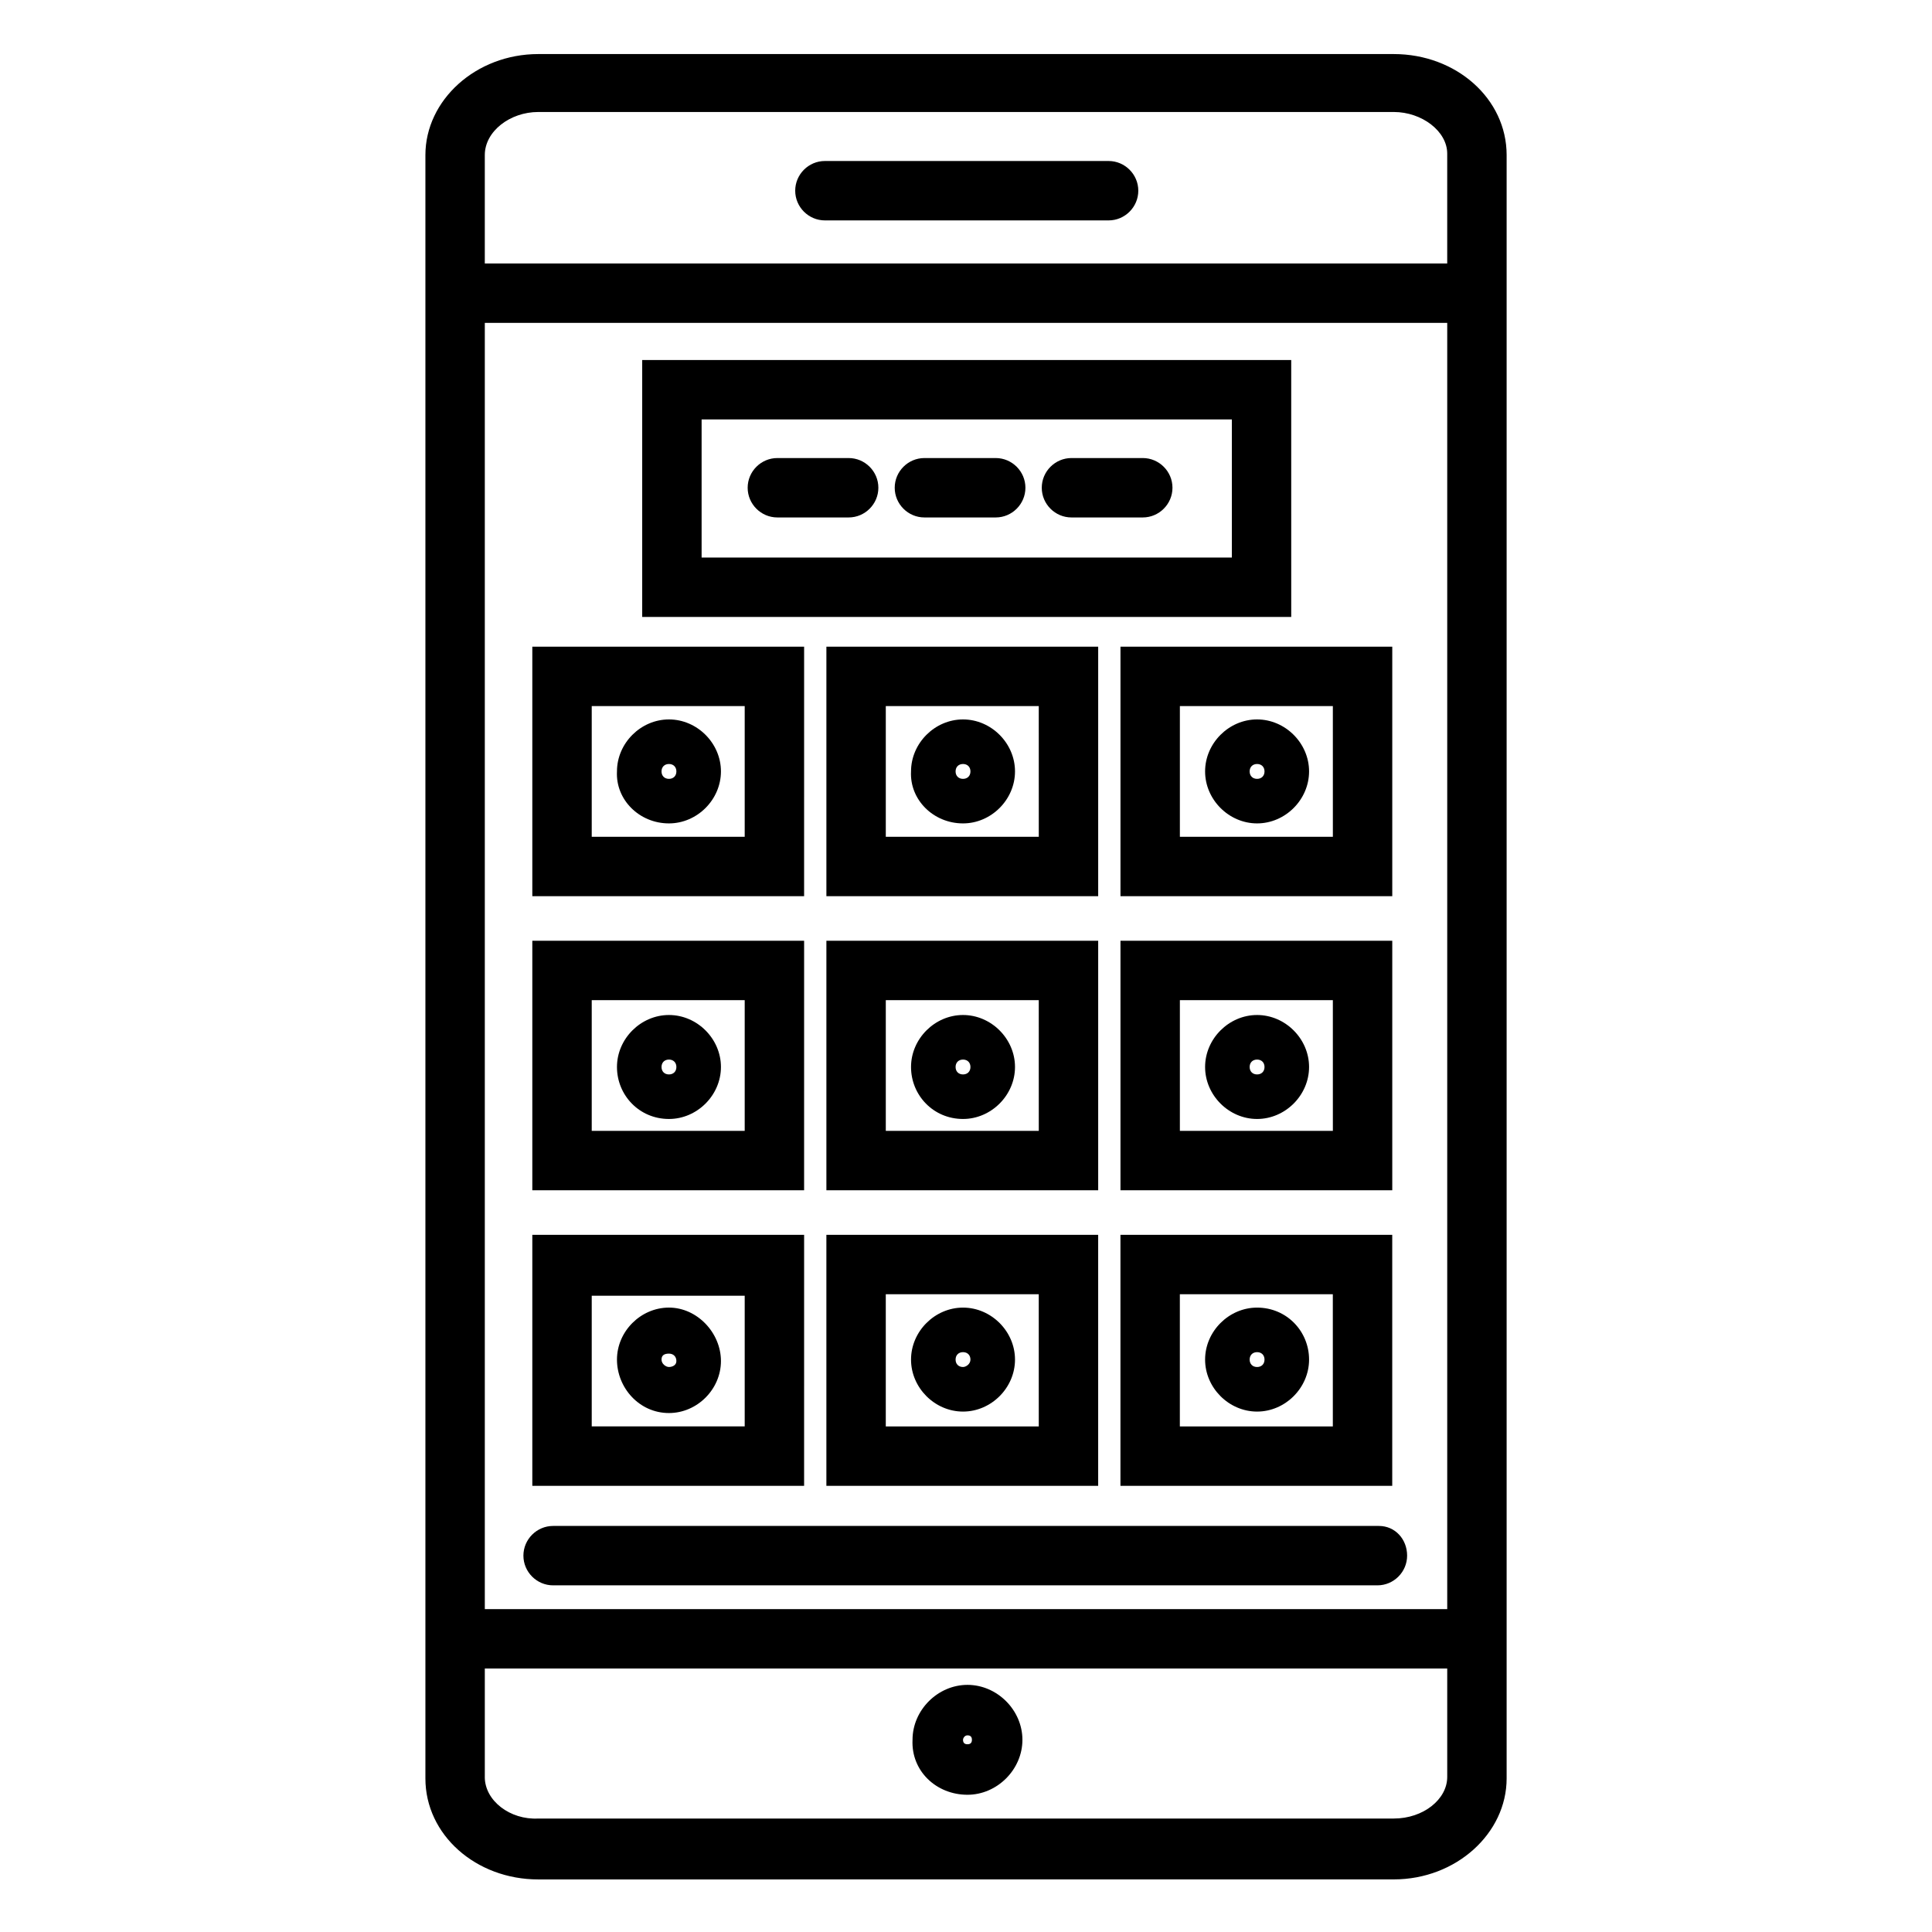
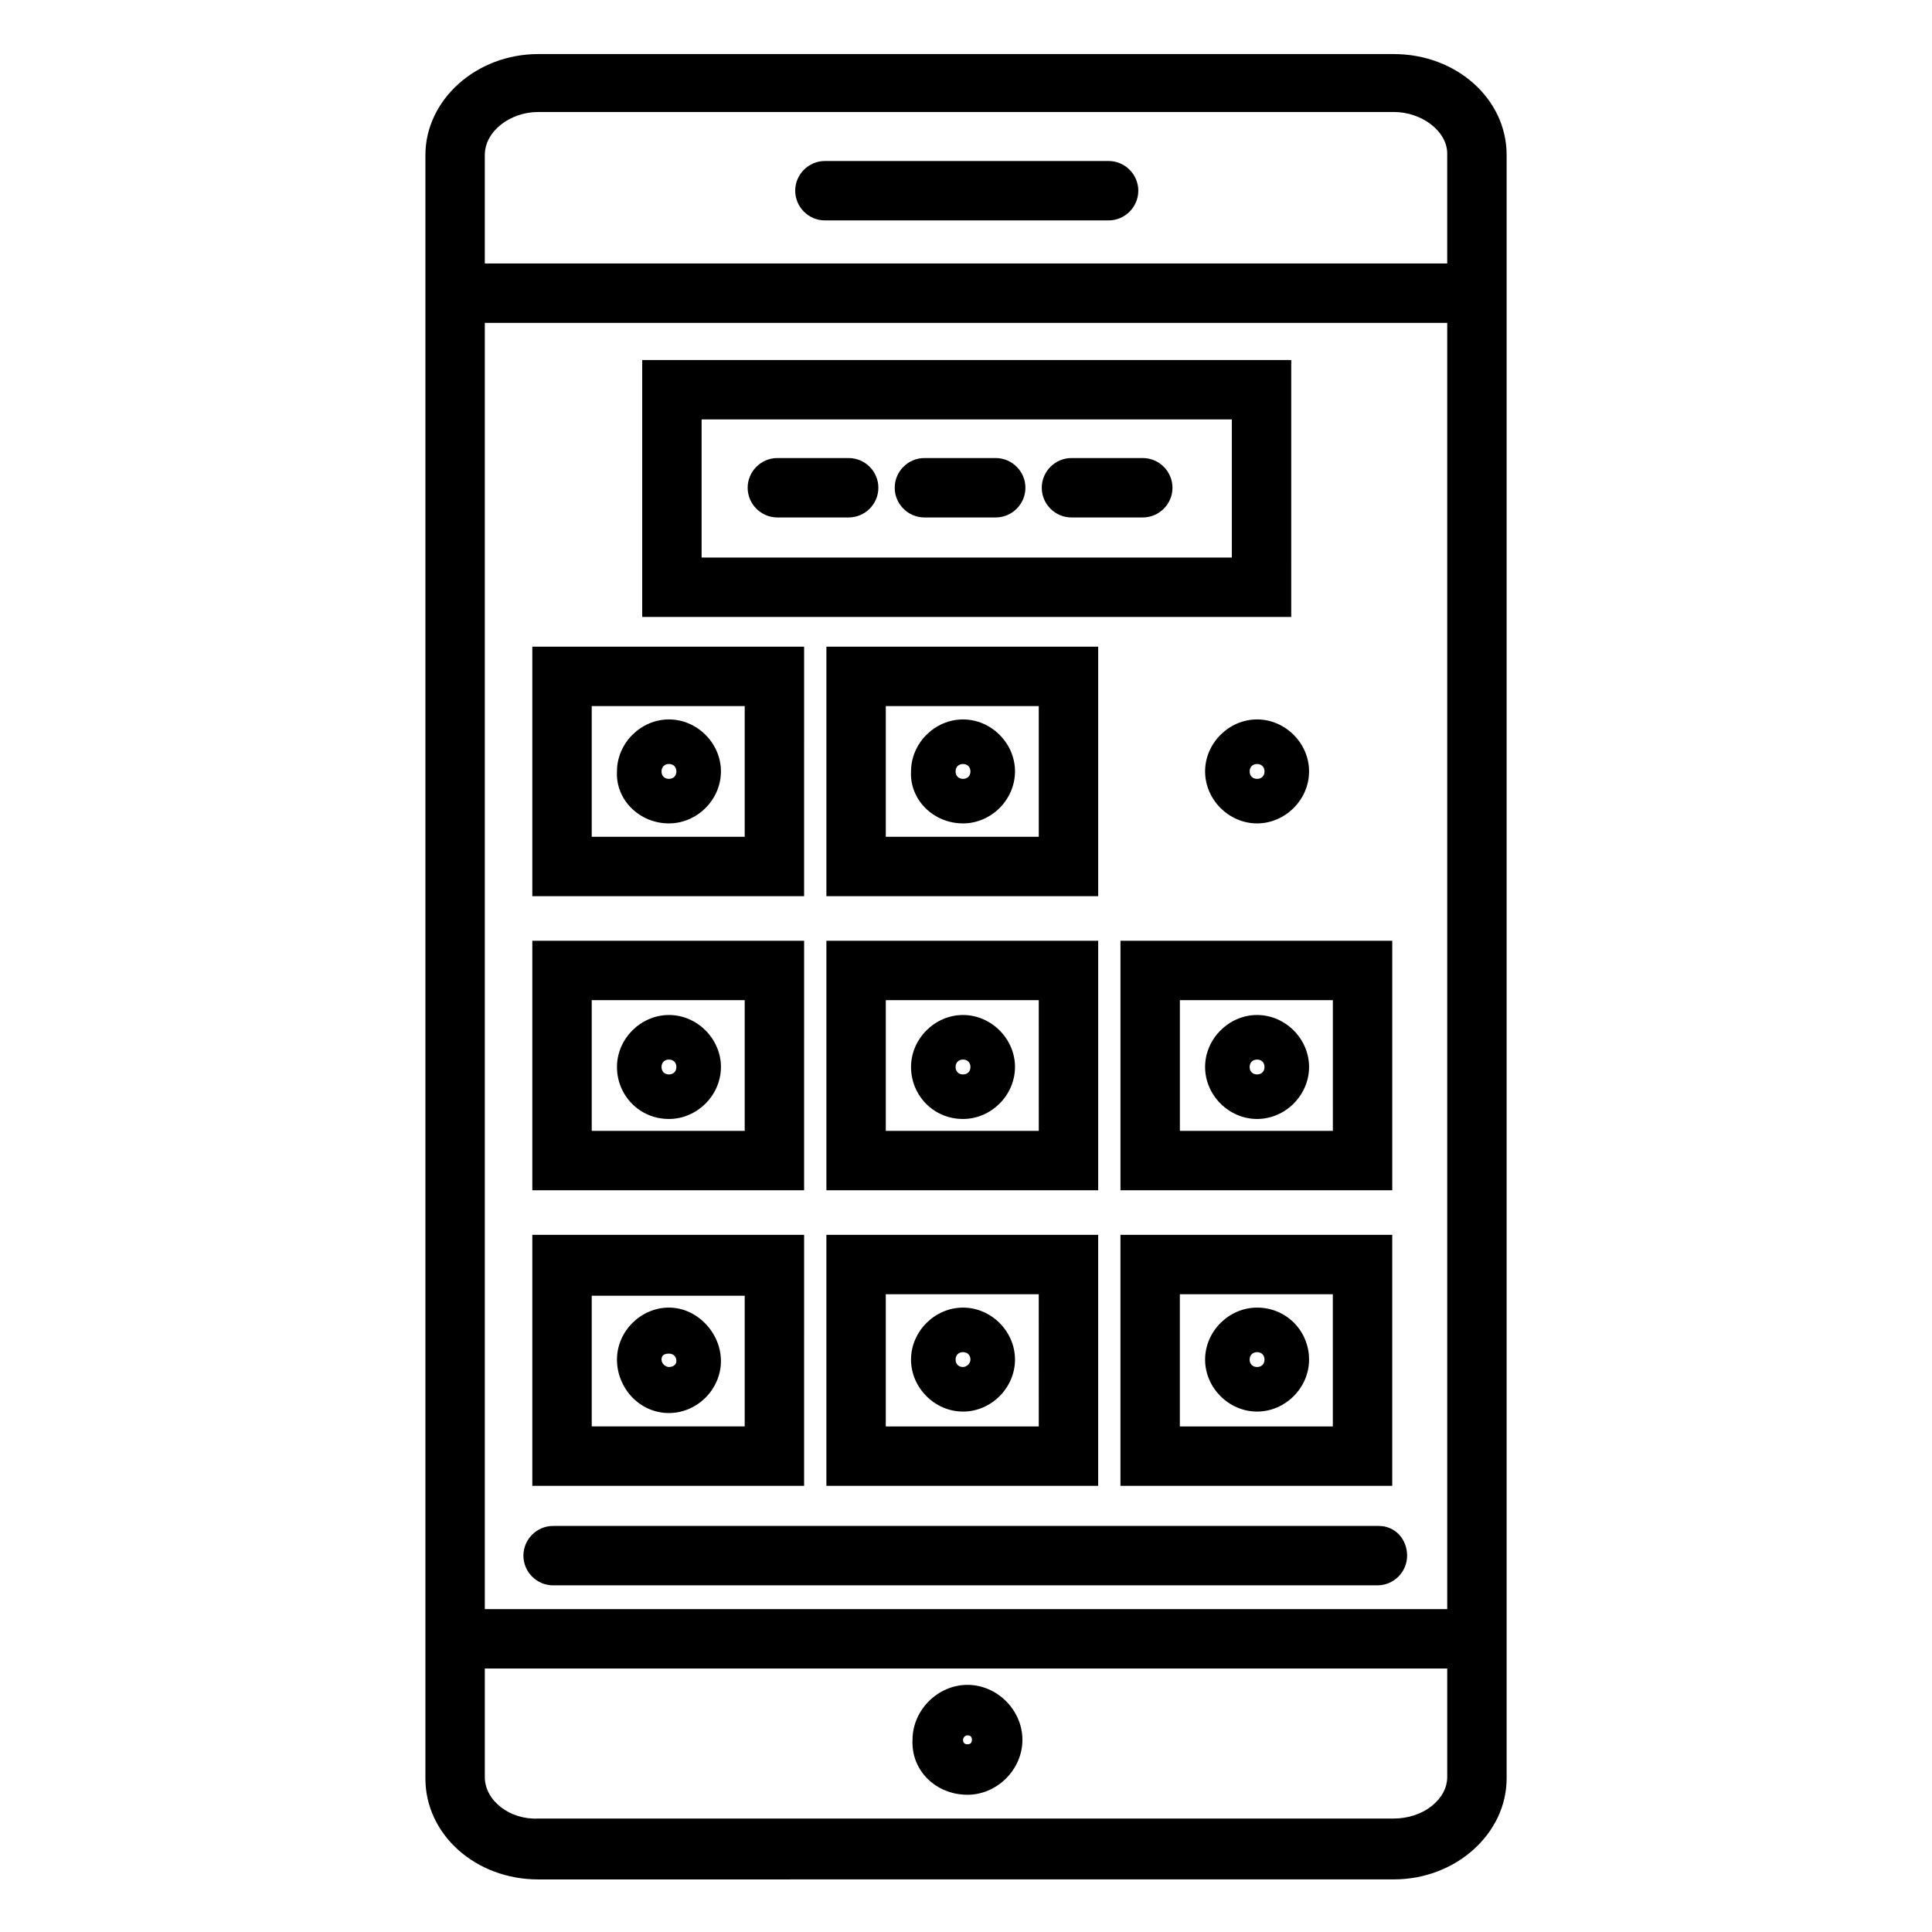
<svg xmlns="http://www.w3.org/2000/svg" fill="#000000" width="800px" height="800px" version="1.1" viewBox="144 144 512 512">
  <g>
    <path d="m362.61 202.41h75.18c4.328 0 7.871-3.543 7.871-7.871 0-4.328-3.543-7.871-7.871-7.871h-75.18c-4.328 0-7.871 3.543-7.871 7.871 0 4.328 3.543 7.871 7.871 7.871z" />
    <path d="m513.36 642.06c16.531 0 29.914-12.203 29.914-26.766v-430.2c0-14.957-13.383-26.766-29.914-26.766h-226.71c-16.531 0-29.914 12.203-29.914 26.766v430.21c0 14.957 13.383 26.766 29.914 26.766zm-240.88-412.49h255.05v340.86h-255.05zm14.168-55.891h226.71c7.477 0 14.168 5.117 14.168 11.02v29.125h-255.05v-28.73c0-6.301 6.691-11.414 14.168-11.414zm-14.168 441.23v-28.734h255.05v28.734c0 5.902-6.297 11.02-14.168 11.02h-226.72c-7.477 0.395-14.168-4.723-14.168-11.02z" />
    <path d="m400.39 619.63c7.871 0 14.562-6.691 14.562-14.562s-6.691-14.562-14.562-14.562-14.562 6.691-14.562 14.562c-0.395 8.266 6.297 14.562 14.562 14.562zm0-15.746c0.789 0 1.18 0.395 1.18 1.18 0 0.789-0.395 1.18-1.18 1.18-0.789 0-1.18-0.395-1.18-1.18 0-0.391 0.395-1.18 1.18-1.18z" />
    <path d="m485.8 239.41h-171.61v68.094h172l-0.004-68.094zm-15.746 52.348h-140.12v-36.605h140.52v36.605z" />
    <path d="m350.01 281.13h18.895c4.328 0 7.871-3.543 7.871-7.871s-3.543-7.871-7.871-7.871h-18.895c-4.328 0-7.871 3.543-7.871 7.871s3.539 7.871 7.871 7.871z" />
    <path d="m388.98 281.13h18.895c4.328 0 7.871-3.543 7.871-7.871s-3.543-7.871-7.871-7.871h-18.895c-4.328 0-7.871 3.543-7.871 7.871s3.543 7.871 7.871 7.871z" />
    <path d="m427.95 281.13h18.895c4.328 0 7.871-3.543 7.871-7.871s-3.543-7.871-7.871-7.871h-18.895c-4.328 0-7.871 3.543-7.871 7.871-0.004 4.328 3.539 7.871 7.871 7.871z" />
    <path d="m357.1 315.38h-72.031v66.125h72.027zm-15.746 50.379h-40.539v-34.637h40.539z" />
    <path d="m435.03 315.38h-72.027v66.125h72.027zm-15.742 50.379h-40.543v-34.637h40.539z" />
-     <path d="m513.36 315.38h-72.422v66.125h72.027v-66.125zm-15.742 50.379h-40.938v-34.637h40.539l0.004 34.637z" />
    <path d="m357.1 393.31h-72.031v66.125h72.027zm-15.746 50.379h-40.539v-34.637h40.539z" />
    <path d="m435.03 393.31h-72.027v66.125h72.027zm-15.742 50.379h-40.543v-34.637h40.539z" />
    <path d="m513.36 393.31h-72.422v66.125h72.027v-66.125zm-15.742 50.379h-40.938v-34.637h40.539l0.004 34.637z" />
    <path d="m357.1 471.24h-72.031v66.516h72.027zm-15.746 50.773h-40.539v-34.637h40.539z" />
    <path d="m363 537.76h72.027v-66.516h-72.027zm15.742-50.773h40.539l0.004 35.031h-40.543z" />
    <path d="m440.93 537.76h72.027v-66.516h-72.027zm15.742-50.773h40.539l0.004 35.031h-40.543z" />
    <path d="m321.28 362.21c7.477 0 13.777-6.297 13.777-13.777 0-7.477-6.297-13.777-13.777-13.777-7.477 0-13.777 6.297-13.777 13.777-0.391 7.481 5.906 13.777 13.777 13.777zm0-15.742c1.18 0 1.969 0.789 1.969 1.969s-0.789 1.969-1.969 1.969c-1.18 0-1.969-0.789-1.969-1.969s0.789-1.969 1.969-1.969z" />
    <path d="m399.21 362.21c7.477 0 13.777-6.297 13.777-13.777 0-7.477-6.297-13.777-13.777-13.777-7.477 0-13.777 6.297-13.777 13.777-0.391 7.481 5.906 13.777 13.777 13.777zm0-15.742c1.18 0 1.969 0.789 1.969 1.969s-0.789 1.969-1.969 1.969c-1.18 0-1.969-0.789-1.969-1.969s0.789-1.969 1.969-1.969z" />
    <path d="m477.14 362.21c7.477 0 13.777-6.297 13.777-13.777 0-7.477-6.297-13.777-13.777-13.777-7.477 0-13.777 6.297-13.777 13.777 0 7.481 6.297 13.777 13.777 13.777zm0-15.742c1.18 0 1.969 0.789 1.969 1.969s-0.789 1.969-1.969 1.969c-1.18 0-1.969-0.789-1.969-1.969s0.789-1.969 1.969-1.969z" />
    <path d="m477.14 440.54c7.477 0 13.777-6.297 13.777-13.777 0-7.477-6.297-13.777-13.777-13.777-7.477 0-13.777 6.297-13.777 13.777s6.297 13.777 13.777 13.777zm0-15.742c1.18 0 1.969 0.789 1.969 1.969s-0.789 1.969-1.969 1.969c-1.18 0-1.969-0.789-1.969-1.969 0-1.184 0.789-1.969 1.969-1.969z" />
    <path d="m399.21 440.54c7.477 0 13.777-6.297 13.777-13.777 0-7.477-6.297-13.777-13.777-13.777-7.477 0-13.777 6.297-13.777 13.777s5.906 13.777 13.777 13.777zm0-15.742c1.18 0 1.969 0.789 1.969 1.969s-0.789 1.969-1.969 1.969c-1.18 0-1.969-0.789-1.969-1.969 0-1.184 0.789-1.969 1.969-1.969z" />
    <path d="m321.28 440.54c7.477 0 13.777-6.297 13.777-13.777 0-7.477-6.297-13.777-13.777-13.777-7.477 0-13.777 6.297-13.777 13.777 0.004 7.481 5.906 13.777 13.777 13.777zm0-15.742c1.18 0 1.969 0.789 1.969 1.969s-0.789 1.969-1.969 1.969c-1.18 0-1.969-0.789-1.969-1.969 0-1.184 0.789-1.969 1.969-1.969z" />
    <path d="m399.21 490.53c-7.477 0-13.777 6.297-13.777 13.777 0 7.477 6.297 13.777 13.777 13.777 7.477 0 13.777-6.297 13.777-13.777 0-7.481-6.297-13.777-13.777-13.777zm0 15.742c-1.18 0-1.969-0.789-1.969-1.969 0-1.18 0.789-1.969 1.969-1.969 1.18 0 1.969 0.789 1.969 1.969 0 1.184-1.18 1.969-1.969 1.969z" />
    <path d="m321.28 518.47c7.477 0 13.777-6.297 13.777-13.777 0-7.477-6.297-14.168-13.777-14.168-7.477 0-13.777 6.297-13.777 13.777 0.004 7.477 5.906 14.168 13.777 14.168zm0-15.746c1.18 0 1.969 0.789 1.969 1.969 0 1.184-1.18 1.574-1.969 1.574-0.789 0-1.969-0.789-1.969-1.969 0-1.18 0.789-1.574 1.969-1.574z" />
    <path d="m477.14 490.53c-7.477 0-13.777 6.297-13.777 13.777 0 7.477 6.297 13.777 13.777 13.777 7.477 0 13.777-6.297 13.777-13.777 0-7.481-5.906-13.777-13.777-13.777zm0 15.742c-1.18 0-1.969-0.789-1.969-1.969 0-1.18 0.789-1.969 1.969-1.969 1.18 0 1.969 0.789 1.969 1.969 0 1.184-0.789 1.969-1.969 1.969z" />
    <path d="m509.42 548.39h-218.84c-4.328 0-7.871 3.543-7.871 7.871 0 4.328 3.543 7.871 7.871 7.871h218.45c4.328 0 7.871-3.543 7.871-7.871 0-4.328-3.148-7.871-7.481-7.871z" />
  </g>
</svg>